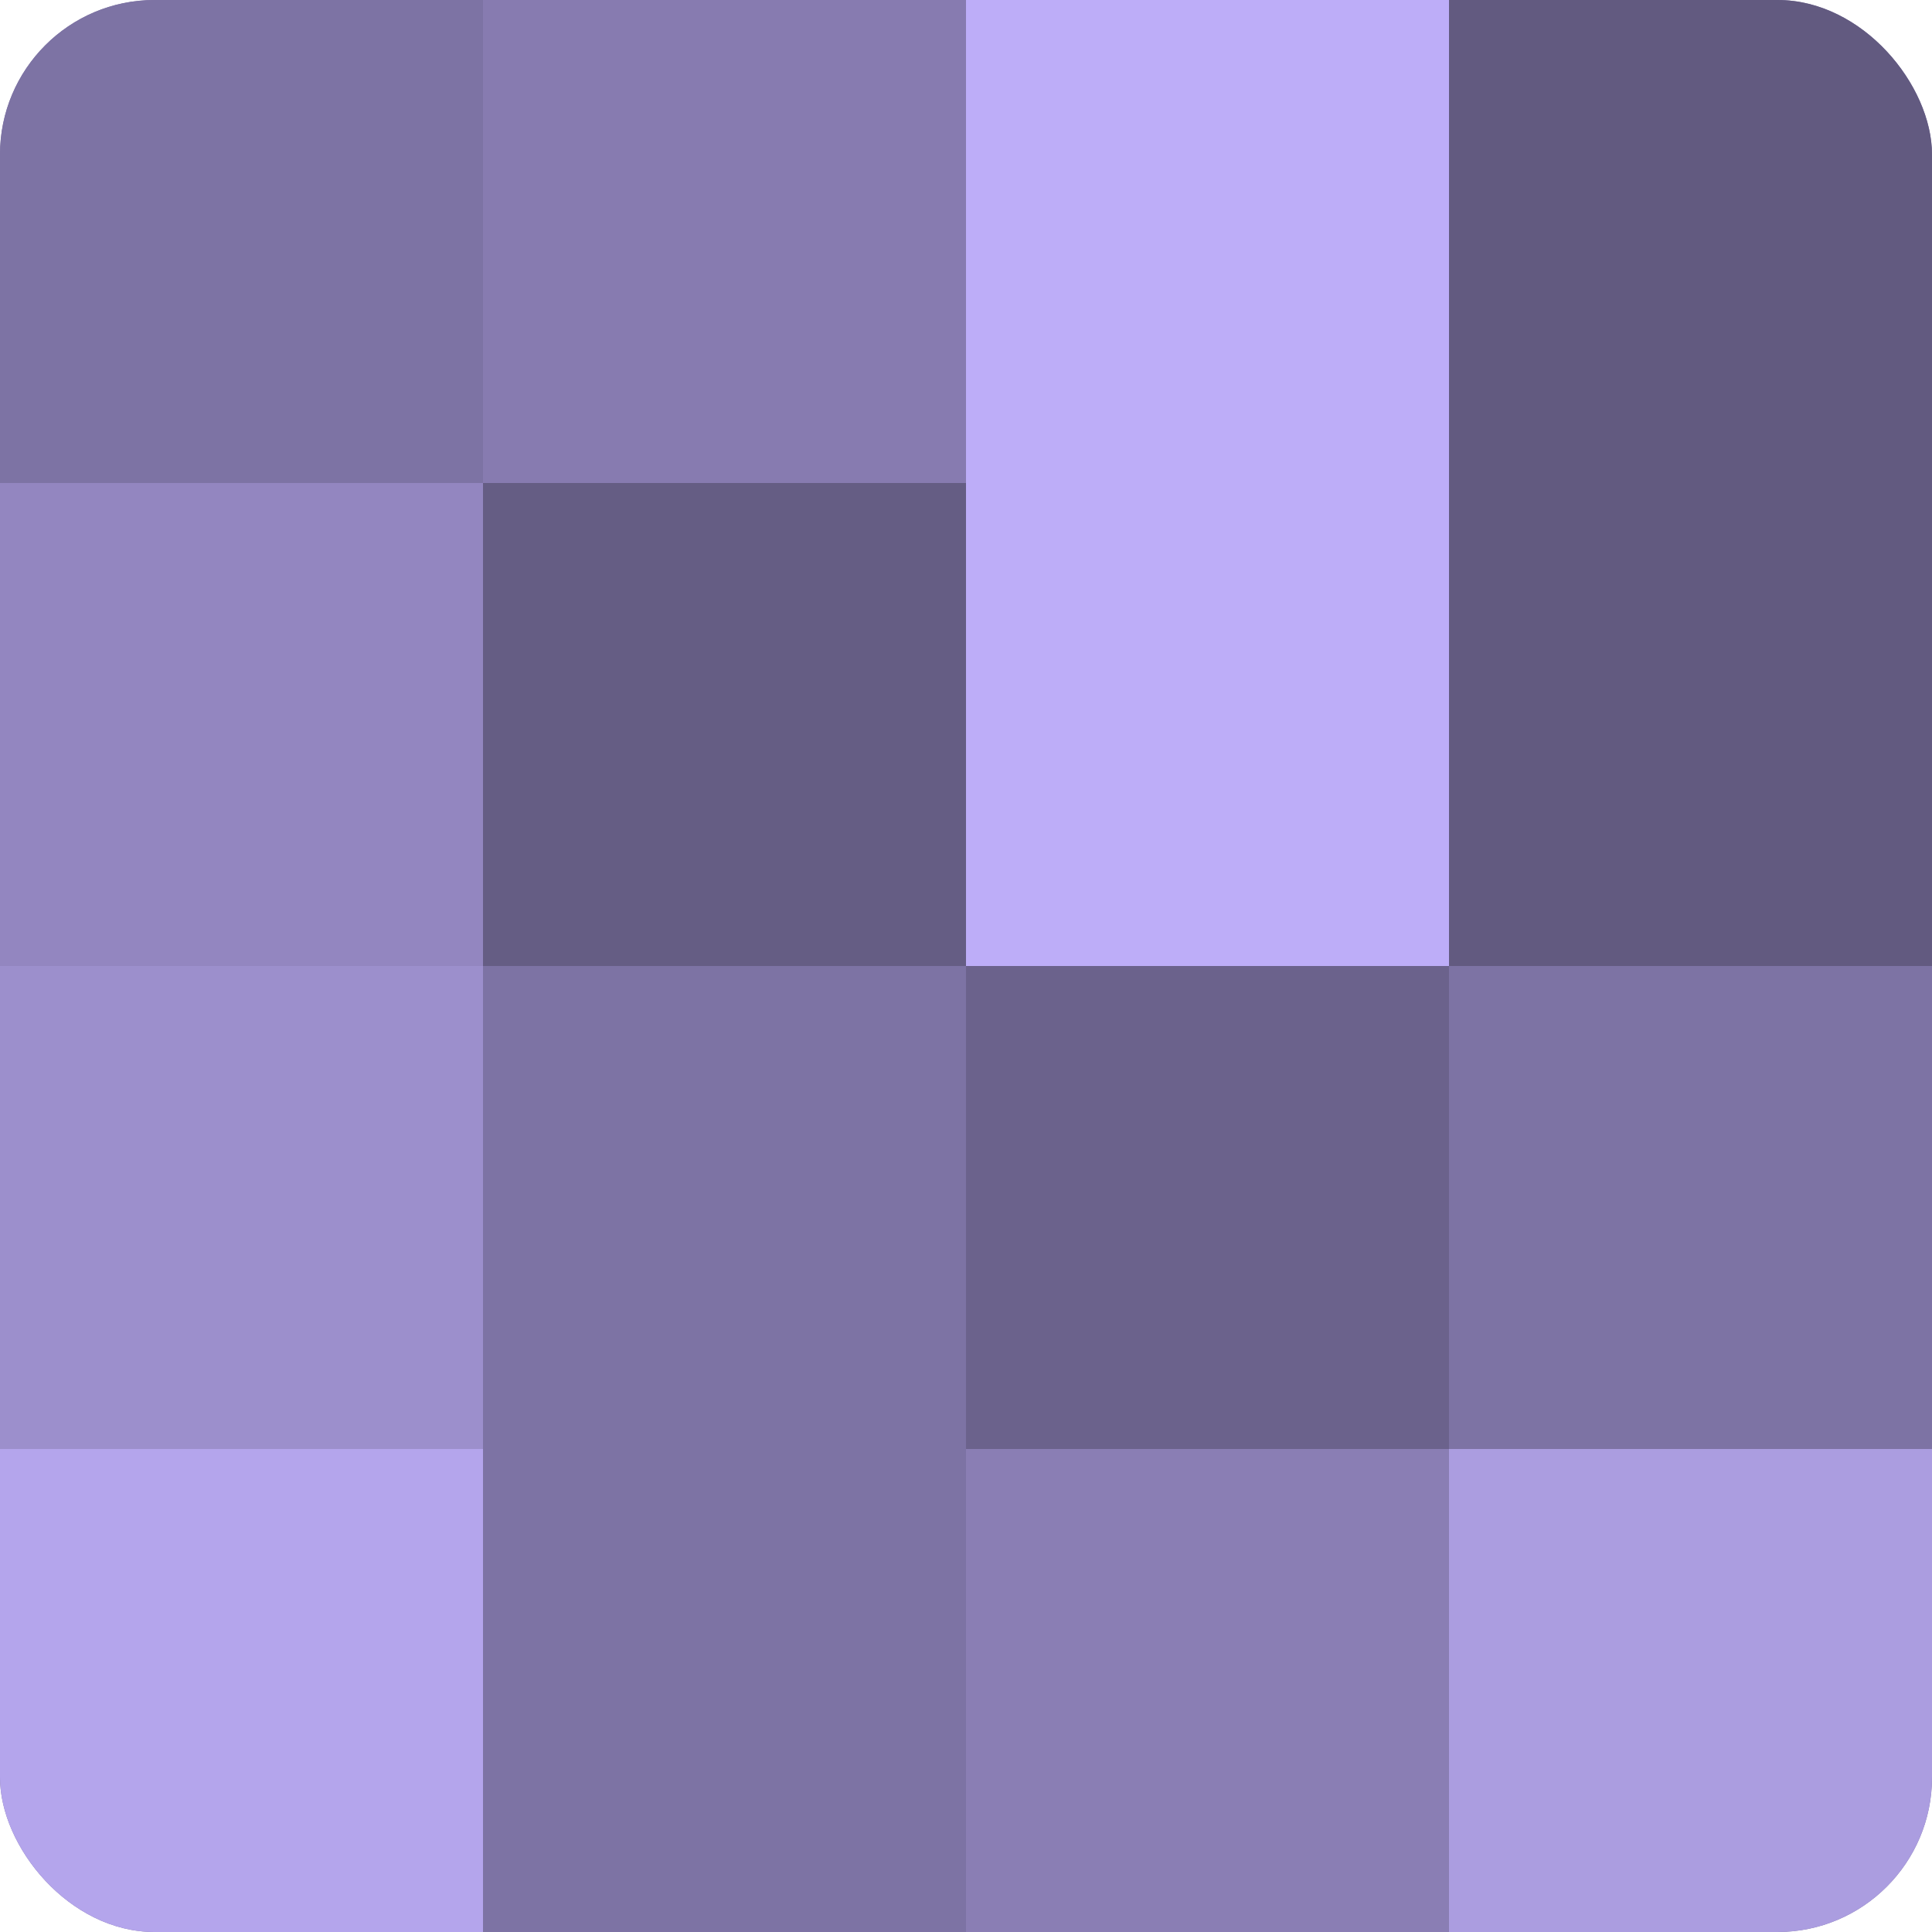
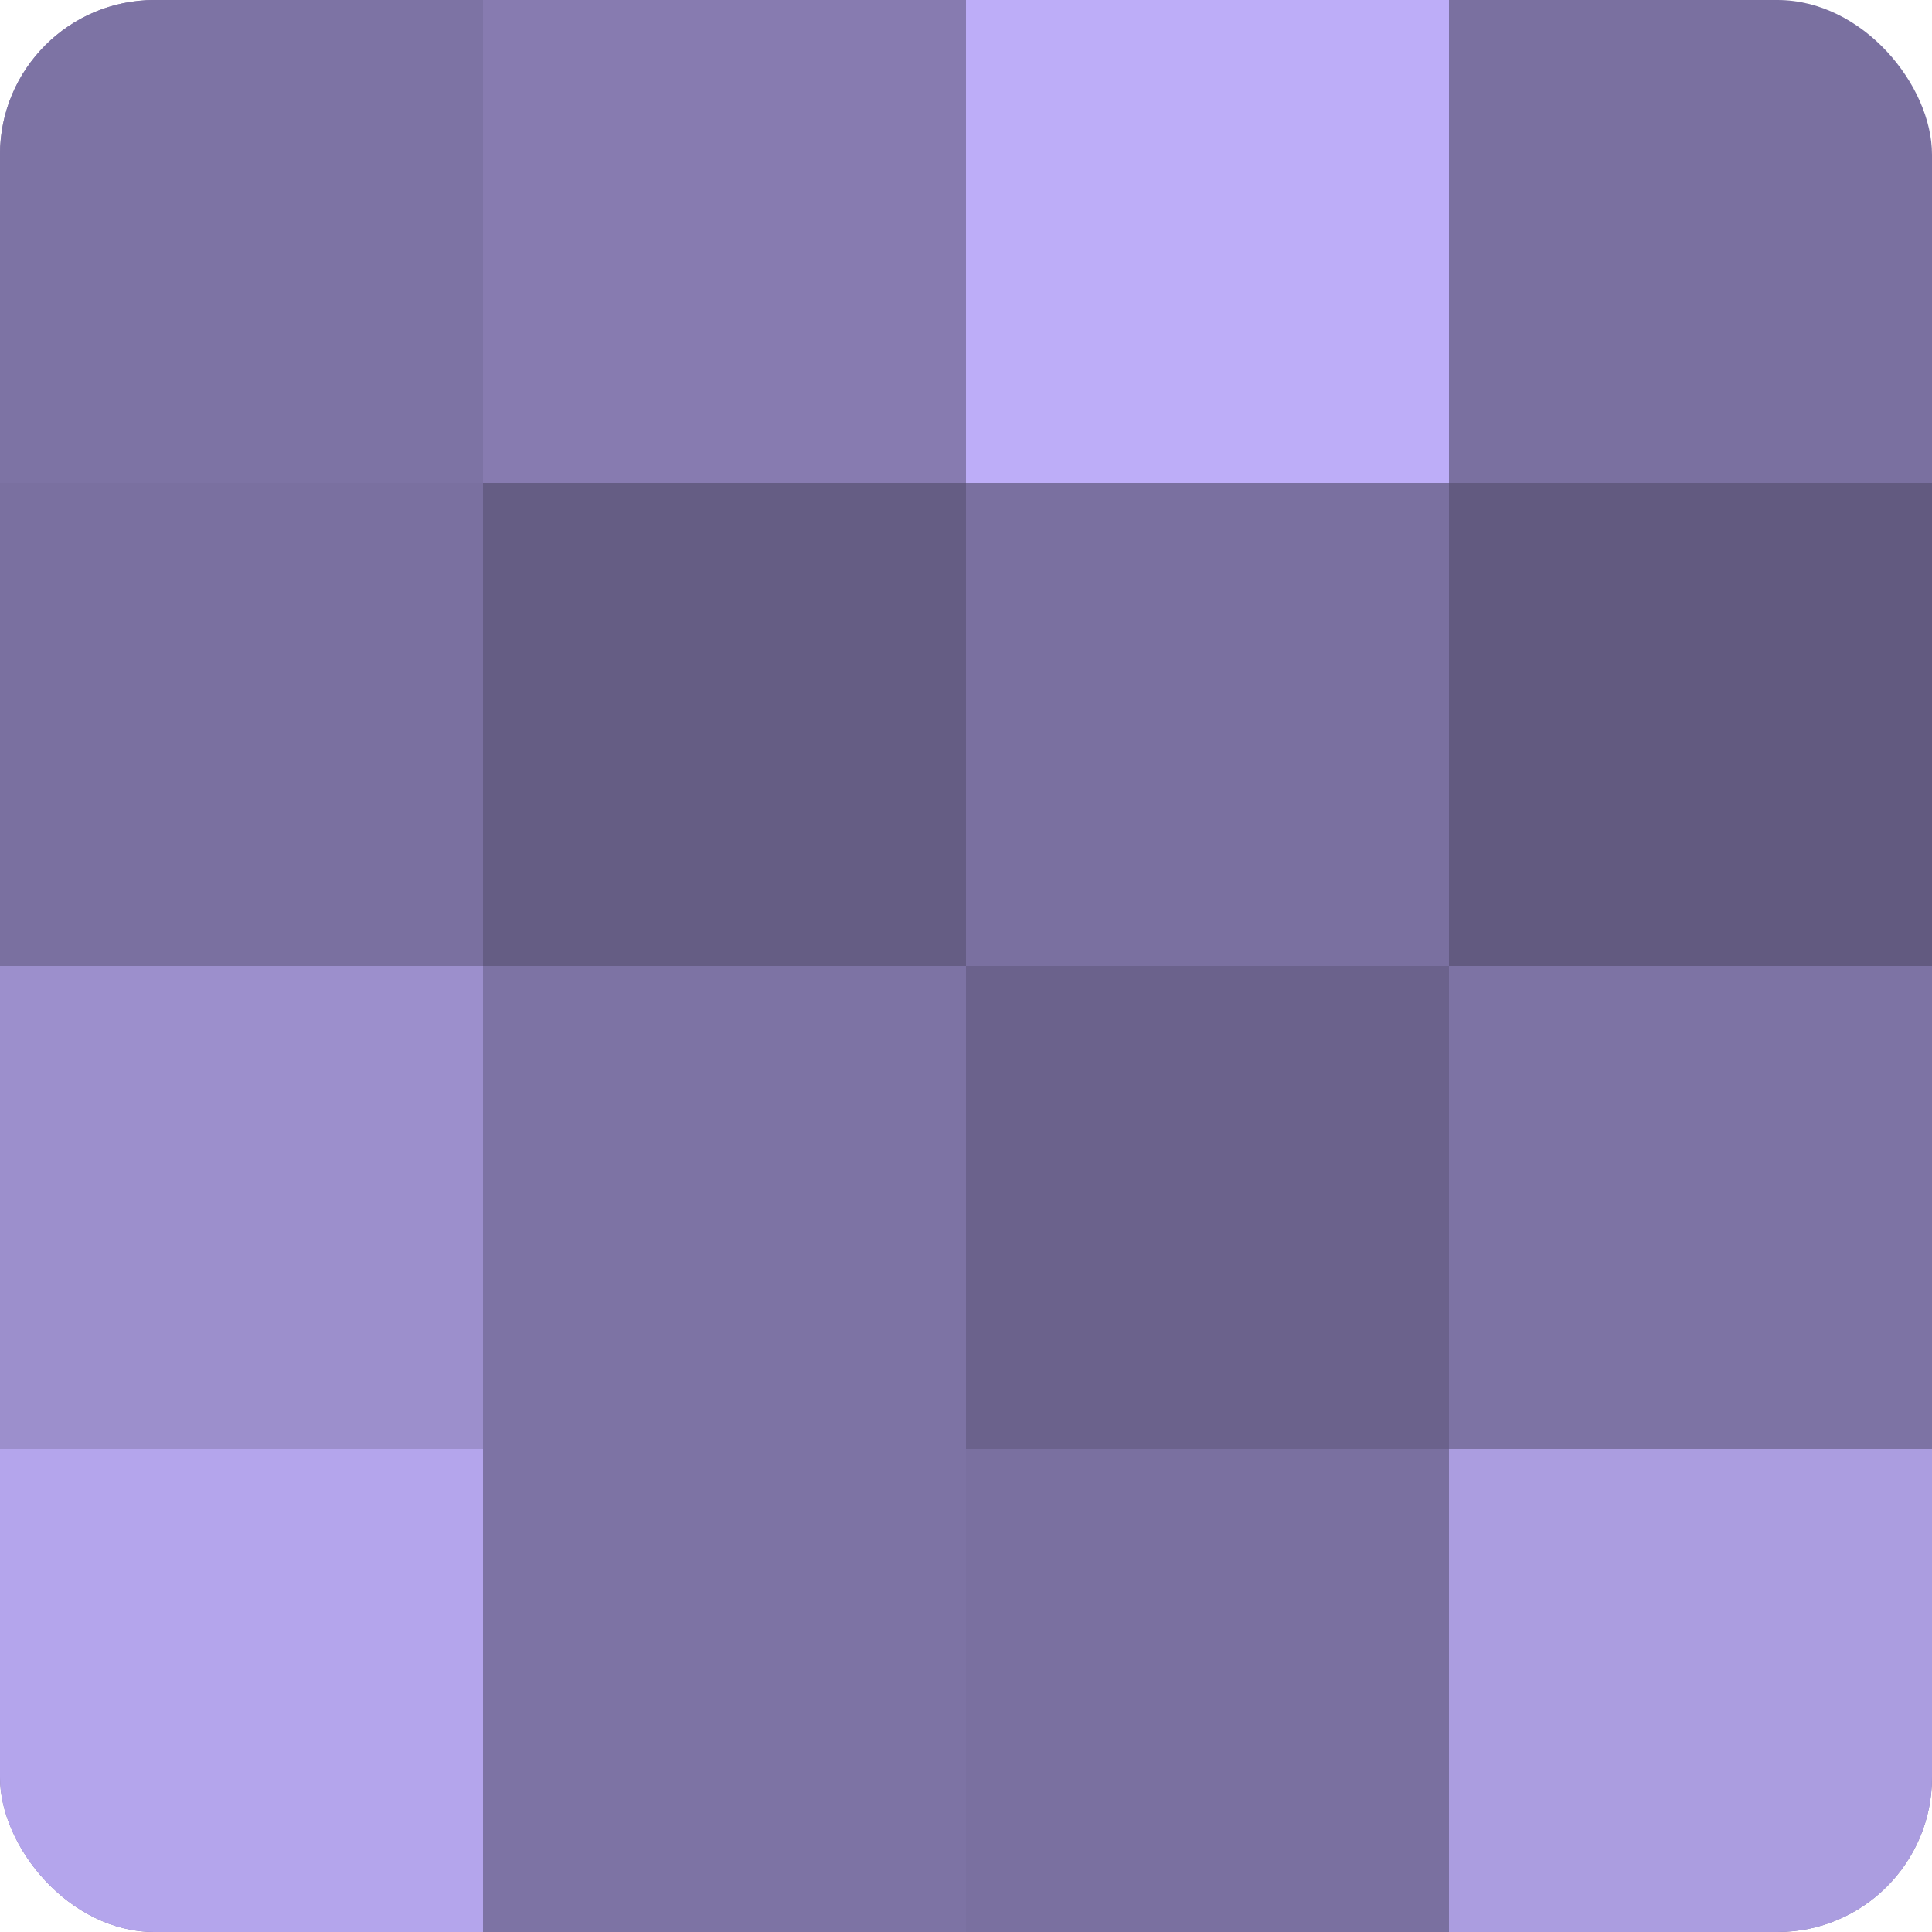
<svg xmlns="http://www.w3.org/2000/svg" width="60" height="60" viewBox="0 0 100 100" preserveAspectRatio="xMidYMid meet">
  <defs>
    <clipPath id="c" width="100" height="100">
      <rect width="100" height="100" rx="8" ry="8" />
    </clipPath>
  </defs>
  <g clip-path="url(#c)">
    <rect width="100" height="100" fill="#7a70a0" />
    <rect width="25" height="25" fill="#7d73a4" />
-     <rect y="25" width="25" height="25" fill="#9386c0" />
    <rect y="50" width="25" height="25" fill="#9c8fcc" />
    <rect y="75" width="25" height="25" fill="#b4a5ec" />
    <rect x="25" width="25" height="25" fill="#877bb0" />
    <rect x="25" y="25" width="25" height="25" fill="#655d84" />
    <rect x="25" y="50" width="25" height="25" fill="#7d73a4" />
    <rect x="25" y="75" width="25" height="25" fill="#7d73a4" />
    <rect x="50" width="25" height="25" fill="#bdadf8" />
-     <rect x="50" y="25" width="25" height="25" fill="#bdadf8" />
    <rect x="50" y="50" width="25" height="25" fill="#6b628c" />
-     <rect x="50" y="75" width="25" height="25" fill="#8a7eb4" />
-     <rect x="75" width="25" height="25" fill="#625a80" />
    <rect x="75" y="25" width="25" height="25" fill="#625a80" />
    <rect x="75" y="50" width="25" height="25" fill="#7d73a4" />
    <rect x="75" y="75" width="25" height="25" fill="#ab9de0" />
  </g>
</svg>